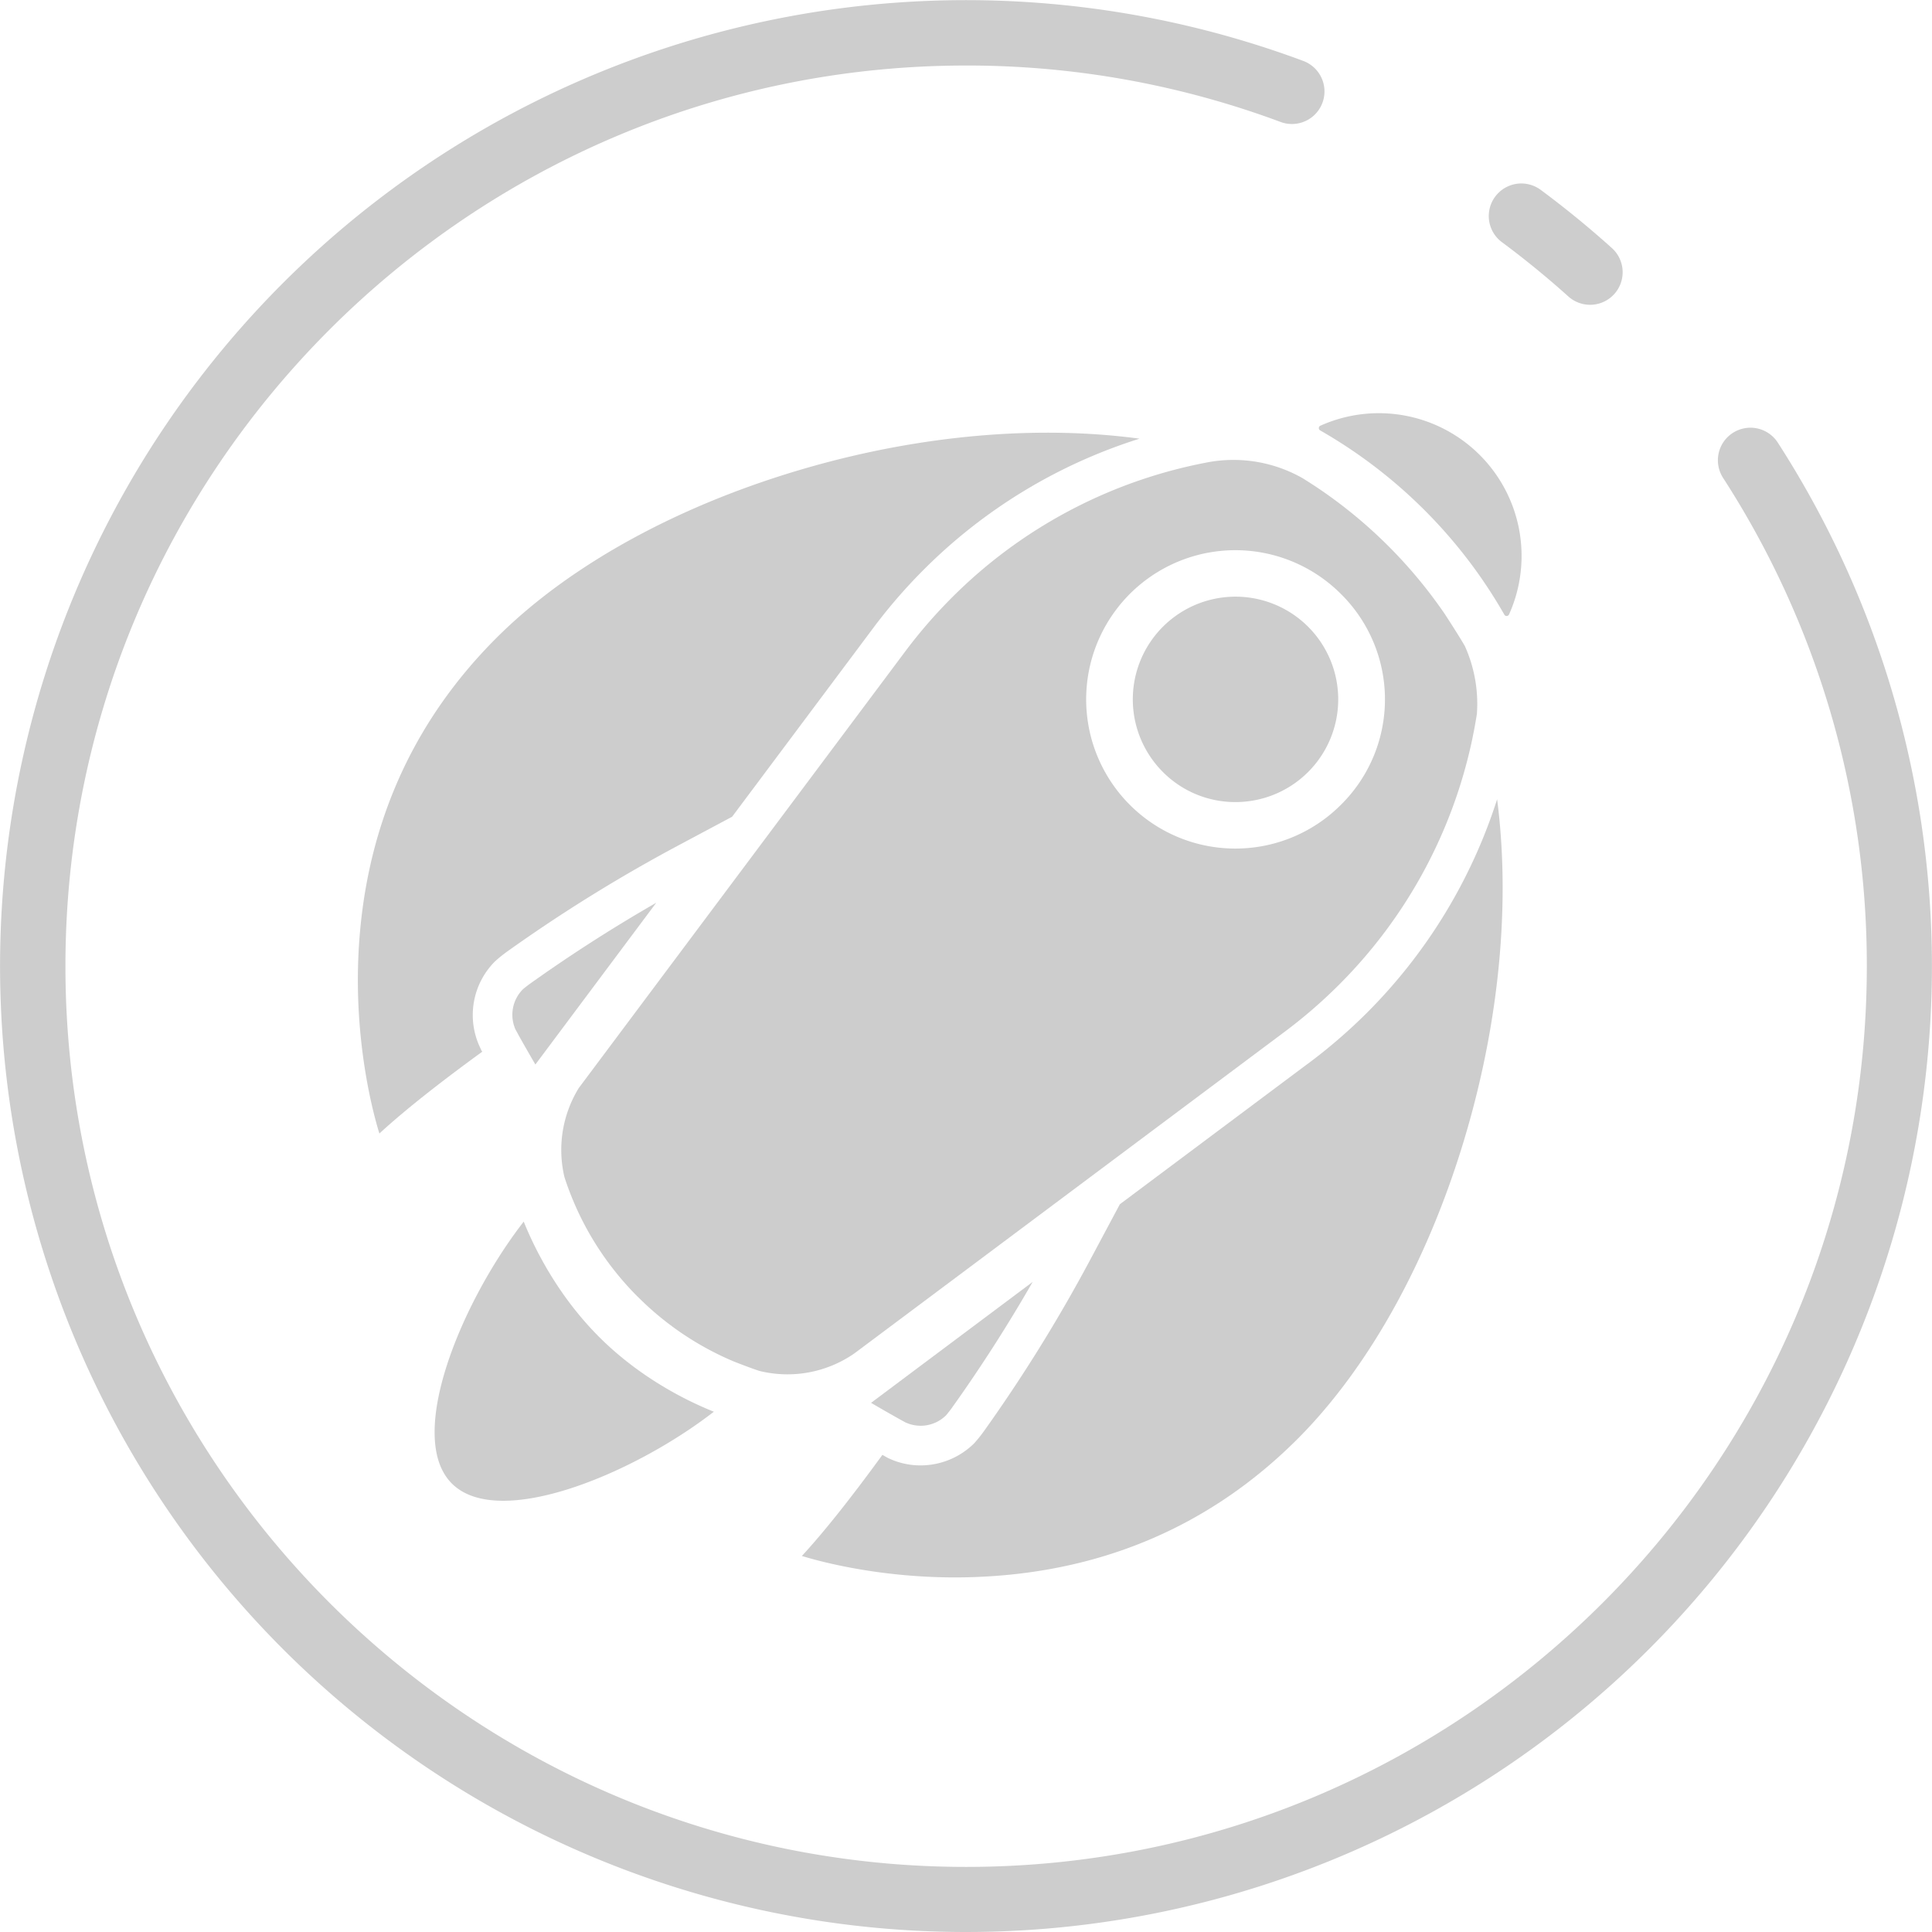
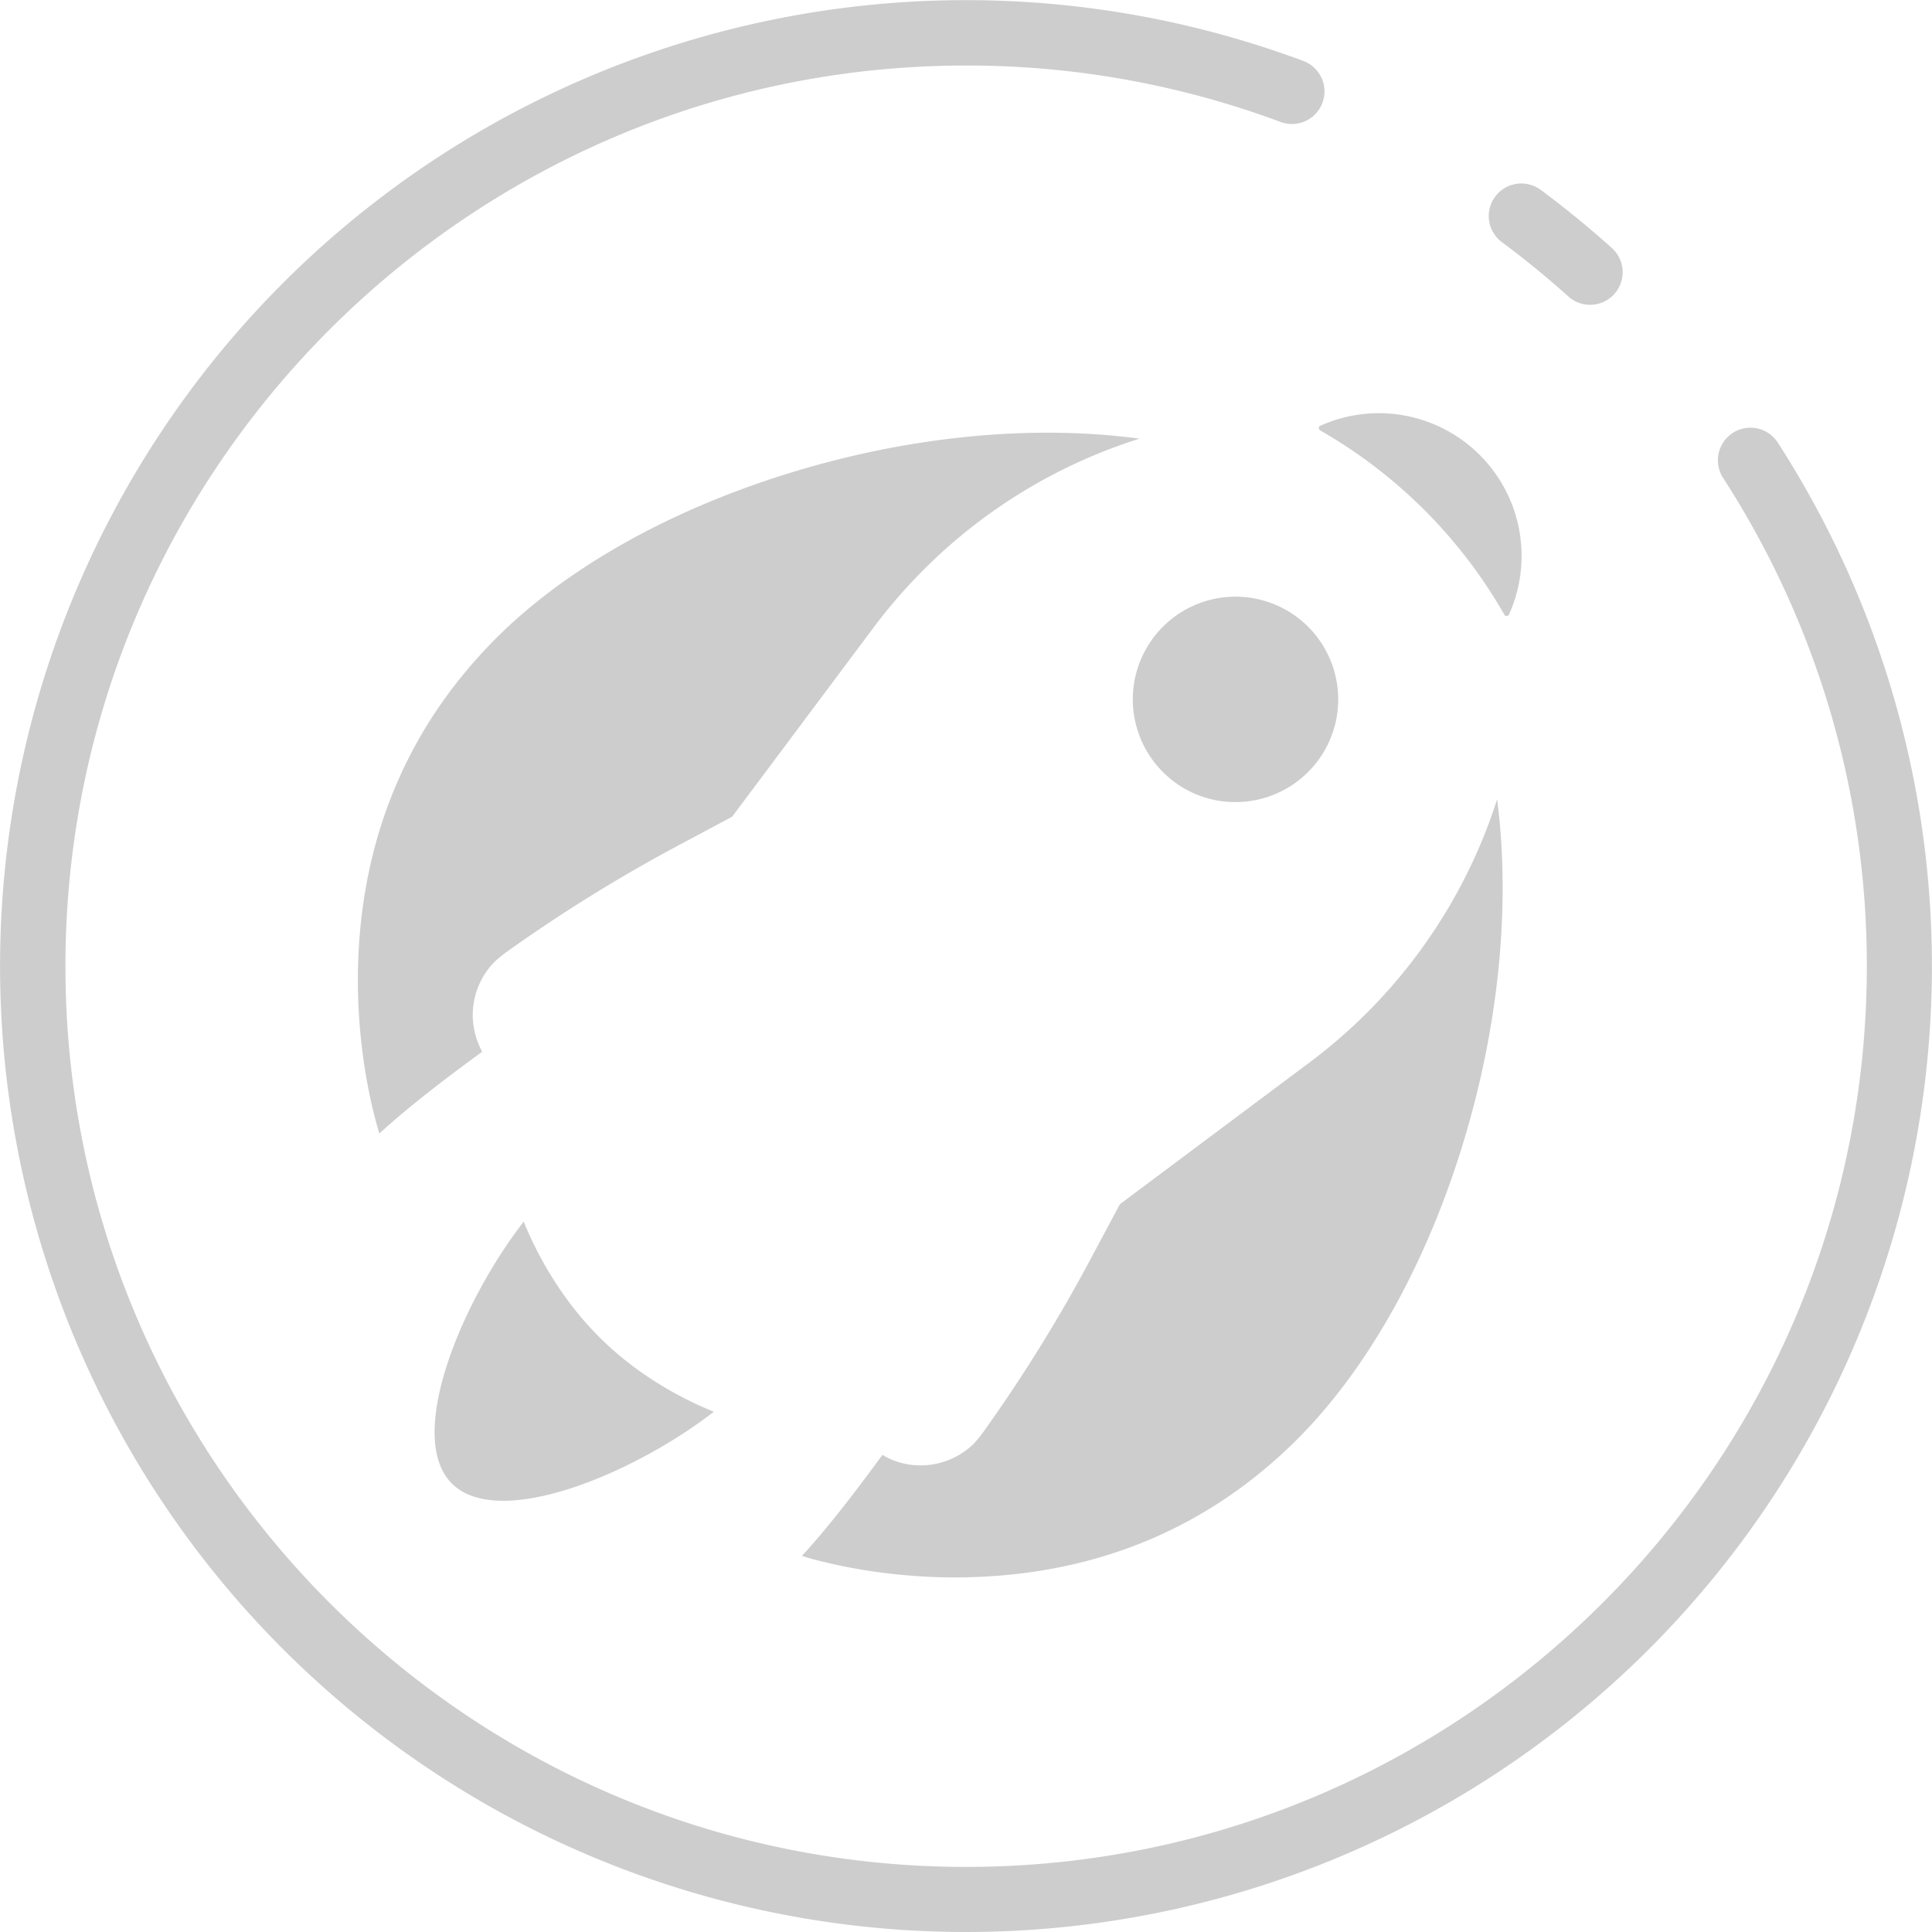
<svg xmlns="http://www.w3.org/2000/svg" t="1655043356716" class="icon" viewBox="0 0 1024 1024" version="1.1" p-id="3957" width="300" height="300">
-   <path d="M796.06 128.365a482.808 482.808 0 0 1 34.97 28.563 17.255 17.255 0 1 0 23.064-25.664c-11.963-10.756-24.571-21.051-37.478-30.622a17.256 17.256 0 1 0-20.556 27.723z" fill="#cdcdcd" p-id="3958" />
+   <path d="M796.06 128.365a482.808 482.808 0 0 1 34.97 28.563 17.255 17.255 0 1 0 23.064-25.664c-11.963-10.756-24.571-21.051-37.478-30.622a17.256 17.256 0 1 0-20.556 27.723" fill="#cdcdcd" p-id="3958" />
  <path d="M942.427 234.84a17.255 17.255 0 1 0-28.988 18.716 475.626 475.626 0 0 1 76.014 258.559c0 263.23-214.145 477.386-477.386 477.386s-477.386-214.157-477.386-477.386 214.145-477.386 477.386-477.386a475.684 475.684 0 0 1 166.659 29.909 17.255 17.255 0 0 0 12.055-32.336 511.965 511.965 0 1 0 251.646 202.538z" fill="#cdcdcd" p-id="3959" />
  <path d="M239.497 786.295c-24.836-24.836 5.292-96.628 38.087-138.822 5.292 13.194 17.473 38.582 39.801 60.967s47.739 34.51 60.967 39.801c-42.194 32.773-113.997 62.888-138.856 38.053zM616.356 409.172a54.434 54.434 0 1 1 38.49 15.944 54.065 54.065 0 0 1-38.49-15.944zM797.417 325.922l-0.311-0.541a262.654 262.654 0 0 0-97.053-97.065l-0.495-0.288-0.127-0.115a1.426 1.426 0 0 1 0-2.025 1.61 1.61 0 0 1 0.368-0.276h0.081l0.207-0.092a75.657 75.657 0 0 1 99.929 99.71l-0.23 0.518a1.438 1.438 0 0 1-2.301 0.288z" fill="#cdcdcd" p-id="3960" />
-   <path d="M338.091 687.39a158.653 158.653 0 0 1-32.911-47.796l-0.092-0.23a159.642 159.642 0 0 1-5.901-15.403 62.555 62.555 0 0 1 7.604-47.324l172.549-230.756a264.265 264.265 0 0 1 25.135-29.103 259.238 259.238 0 0 1 134.45-71.516c0.863-0.173 1.679-0.322 2.45-0.46a74.254 74.254 0 0 1 49.061 8.662c2.14 1.323 6.557 4.187 6.557 4.187a252.393 252.393 0 0 1 68.778 67.789s7.362 11.273 10.641 17.002a74.587 74.587 0 0 1 6.373 35.959c-0.92 5.752-2.002 11.503-3.232 16.91l-0.081 0.368a259.571 259.571 0 0 1-69.802 126.294 264.299 264.299 0 0 1-29.069 25.112l-227.765 170.249a62.21 62.21 0 0 1-50.338 9.283c-4.348-1.392-13.01-4.774-13.804-5.107a158.573 158.573 0 0 1-50.557-34.107z m372.591-372.614a79.074 79.074 0 1 0 0 111.823 78.556 78.556 0 0 0 0-111.823zM547.336 679.441c-13.206 23.007-27.608 45.495-43.034 67.064-0.495 0.702-2.439 3.175-2.899 3.67a19.118 19.118 0 0 1-21.224 3.842h-0.092l-1.564-0.863-1.081-0.598c-5.245-2.933-10.525-5.947-15.759-9.019zM283.761 564.213c-3.083-5.257-6.097-10.549-9.03-15.782l-0.61-1.15-0.874-1.576a19.13 19.13 0 0 1 3.888-21.35c0.449-0.414 2.922-2.358 3.601-2.83a806.012 806.012 0 0 1 67.087-43.045z" fill="#cdcdcd" p-id="3961" />
  <path d="M425.01 824.693c11.503-12.435 25.802-30.403 42.677-53.582l0.518 0.288 2.048 1.15 0.552 0.276 0.506 0.242a39.594 39.594 0 0 0 16.634 3.624 40.423 40.423 0 0 0 28.402-11.722 73.207 73.207 0 0 0 5.107-6.35 824.785 824.785 0 0 0 56.24-90.646l15.852-29.701 98.388-73.552 1.15-0.84a284.89 284.89 0 0 0 31.404-27.067 280.807 280.807 0 0 0 69.02-113.192c6.902 53.467 1.53 114.331-15.598 174.068-19.337 67.559-51.408 126.168-90.232 165.038-45.231 45.185-101.401 69.744-166.993 72.965-42.528 2.174-78.51-5.752-95.673-10.997zM201.087 600.782c-5.303-17.163-13.171-53.134-11.055-95.661 3.267-65.569 27.838-121.762 73.023-166.947 39.111-39.111 97.996-71.228 165.958-90.577 60.162-17.128 121.348-22.316 174.965-15.092a280.738 280.738 0 0 0-114.389 69.434 285.339 285.339 0 0 0-27.125 31.404l-74.415 99.538-28.816 15.38a823.853 823.853 0 0 0-90.611 56.217 71.7 71.7 0 0 0-6.327 5.142 40.181 40.181 0 0 0-8.052 45.127l1.058 2.301 0.334 0.357c-23.616 17.163-41.895 31.715-54.549 43.379z" fill="#cdcdcd" p-id="3962" />
</svg>